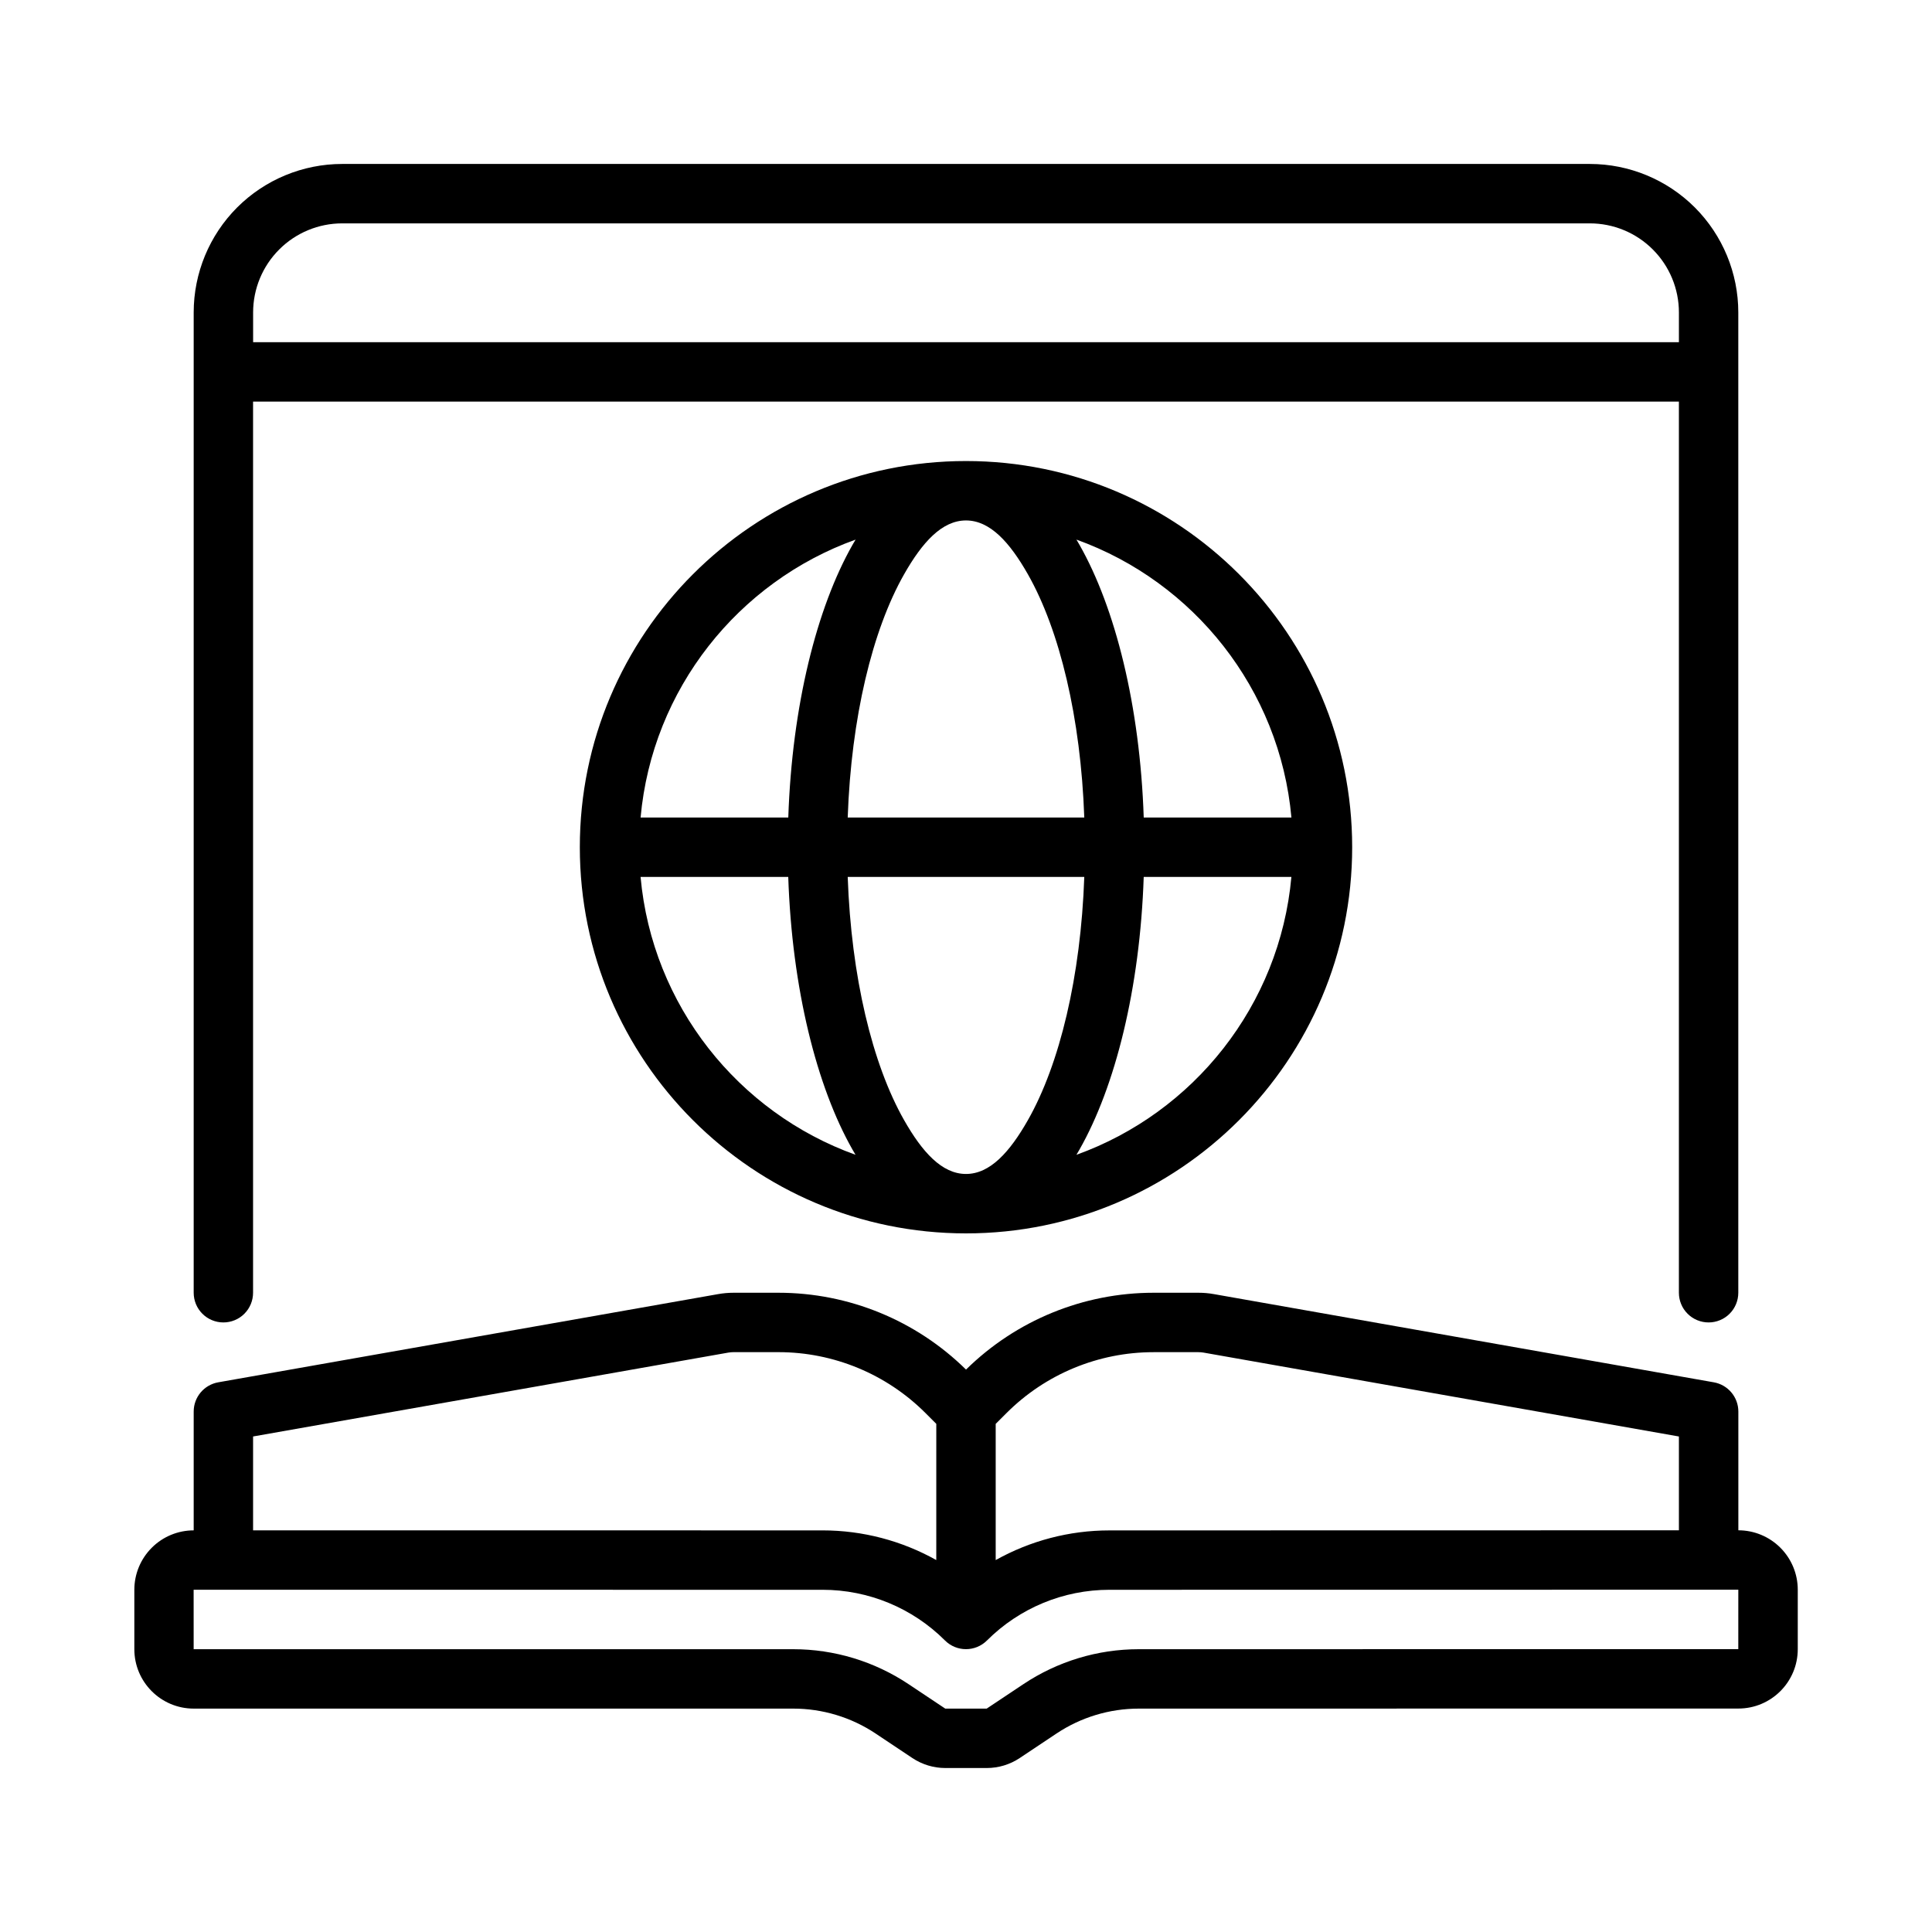
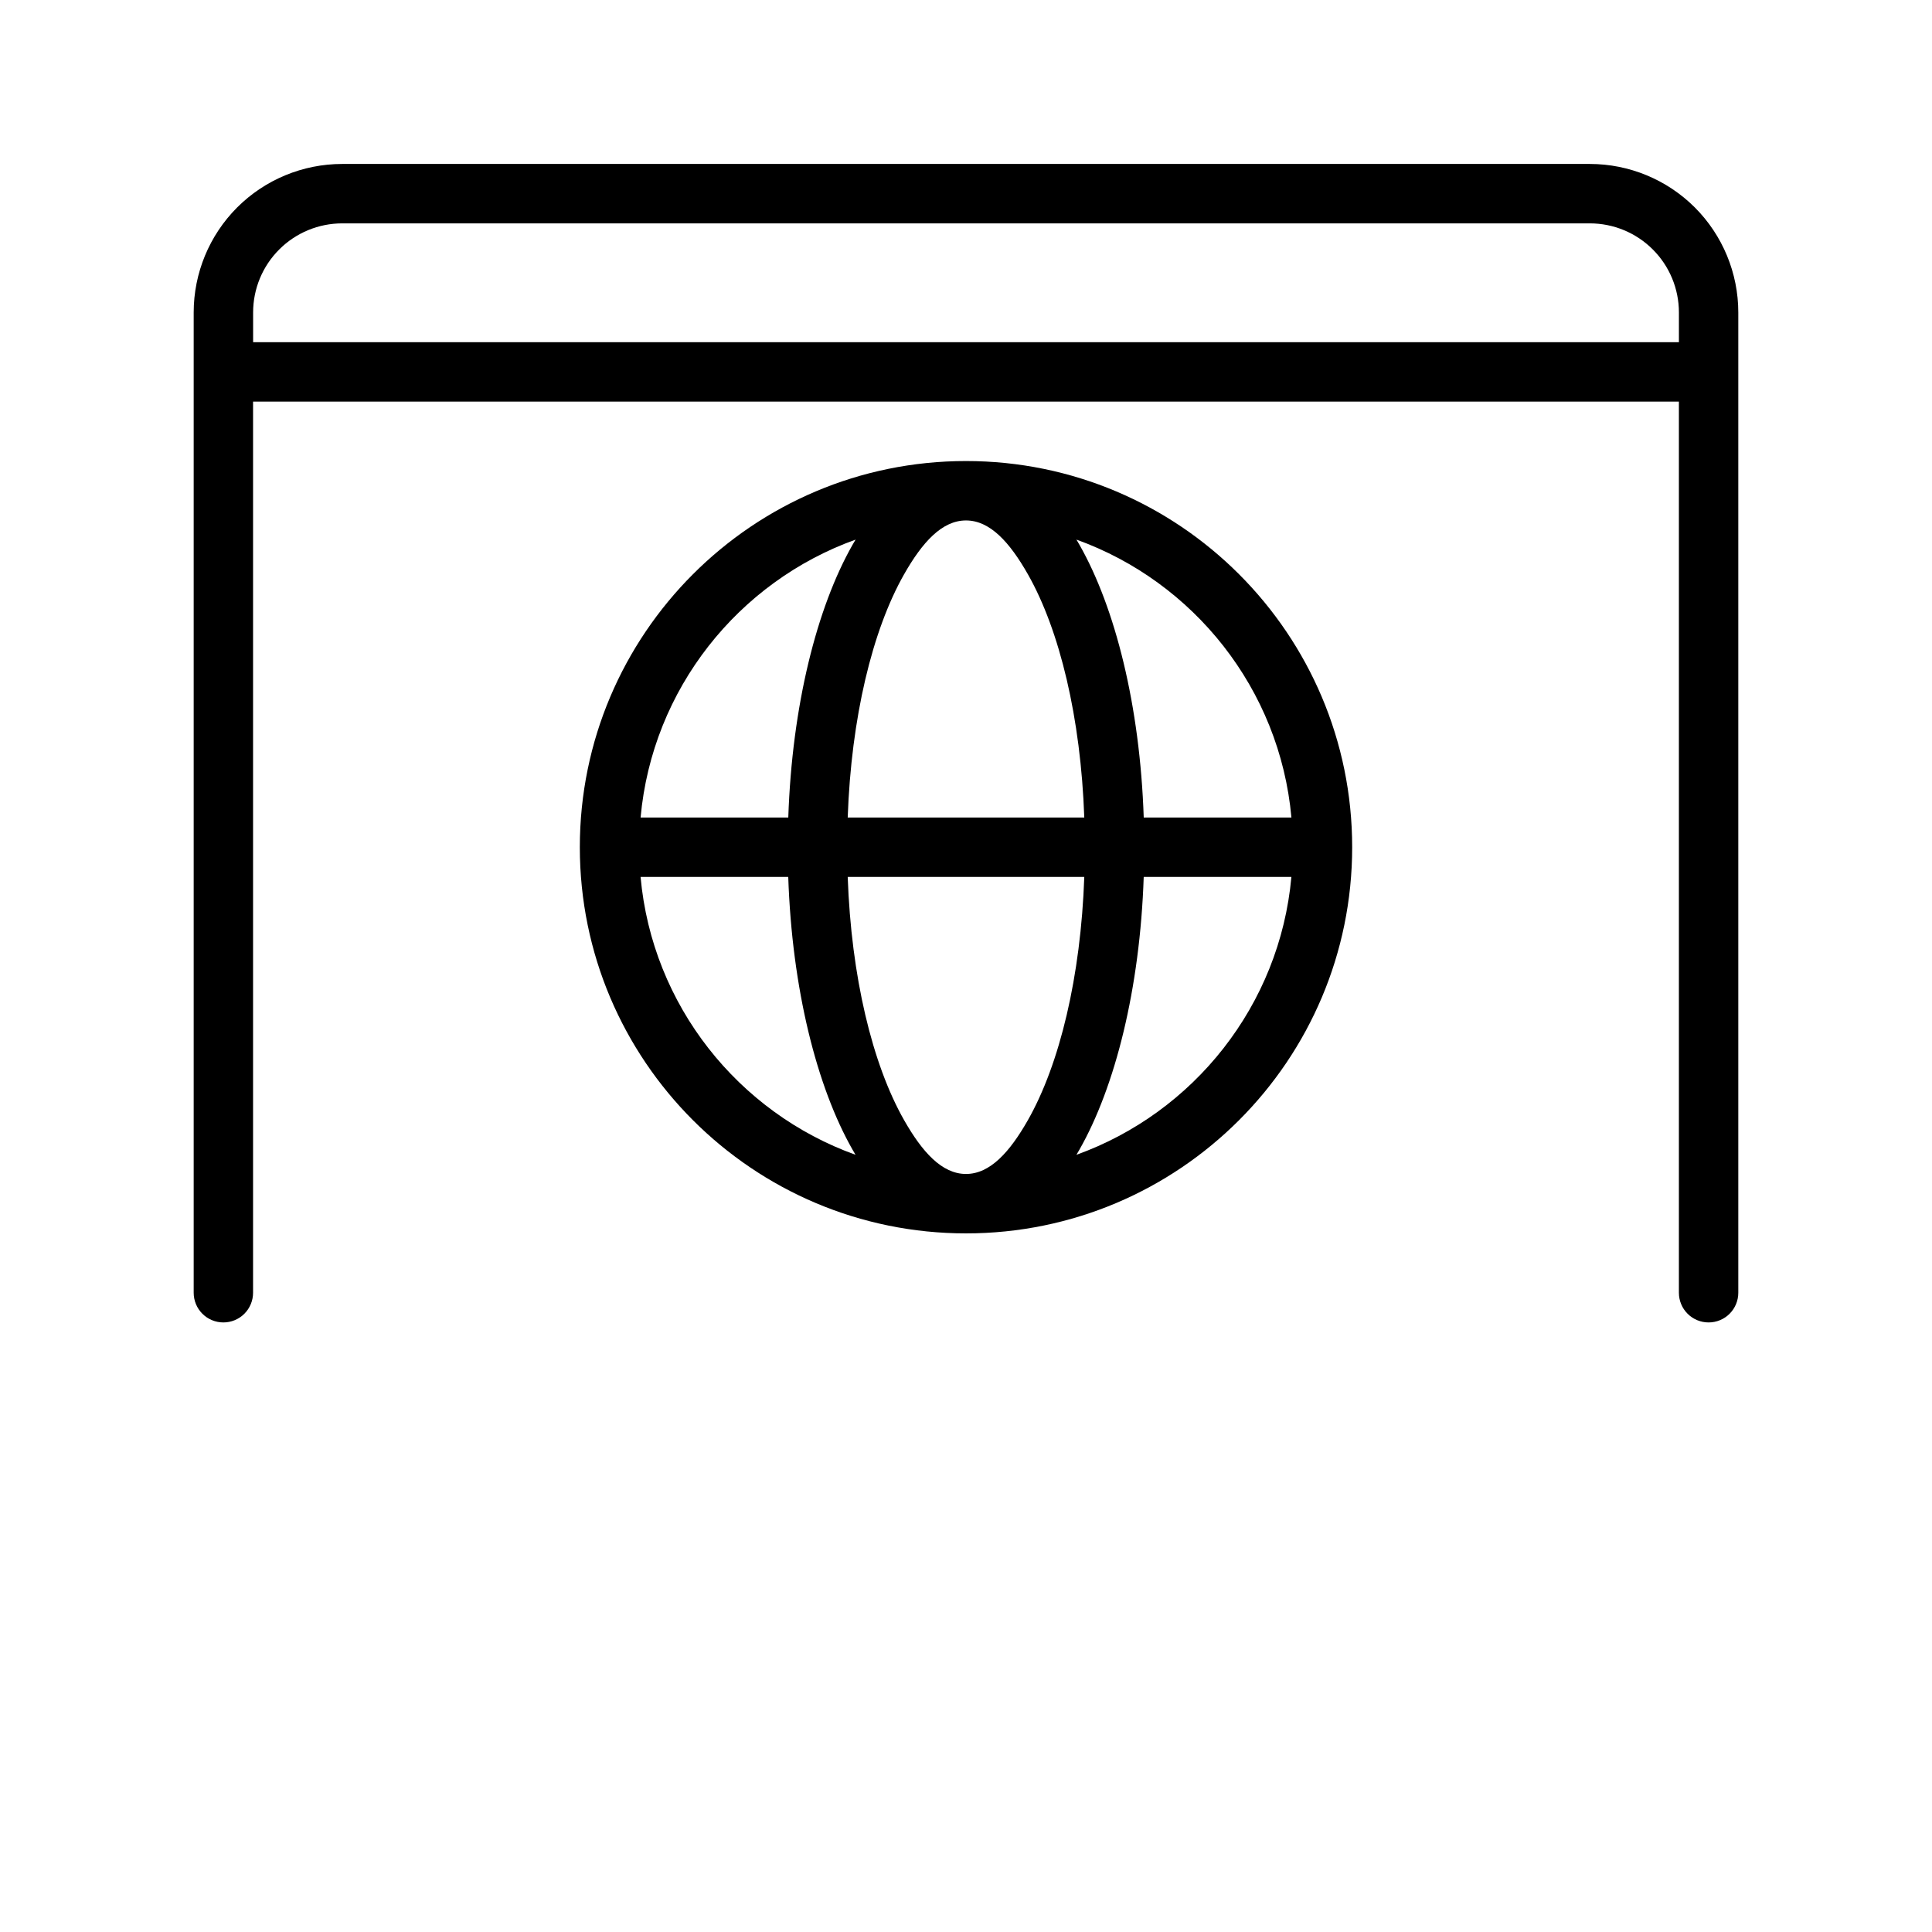
<svg xmlns="http://www.w3.org/2000/svg" fill="#000000" width="800px" height="800px" version="1.1" viewBox="144 144 512 512">
  <g fill-rule="evenodd">
    <path d="m203.2 494.46c-2.086 0-4.094-0.828-5.566-2.305-1.48-1.473-2.305-3.481-2.305-5.566v-259.78c0-10.438 4.148-20.453 11.523-27.836 7.383-7.375 17.398-11.523 27.836-11.523h330.62c10.438 0 20.453 4.148 27.836 11.523 7.375 7.383 11.523 17.398 11.523 27.836v259.78c0 2.086-0.828 4.094-2.305 5.566-1.473 1.48-3.481 2.305-5.566 2.305-2.086 0-4.094-0.828-5.566-2.305-1.48-1.473-2.305-3.481-2.305-5.566v-236.16h-377.86v236.16c0 2.086-0.828 4.094-2.305 5.566-1.473 1.48-3.481 2.305-5.566 2.305zm385.73-259.78v-7.871c0-6.266-2.488-12.273-6.918-16.695-4.426-4.434-10.434-6.918-16.699-6.918h-330.62c-6.266 0-12.273 2.488-16.695 6.918-4.434 4.426-6.918 10.43-6.918 16.695v7.871z" />
    <path d="m400 266.18c-56.48 0-102.34 45.855-102.34 102.34s45.855 102.34 102.34 102.34 102.34-45.855 102.34-102.34-45.855-102.34-102.34-102.34zm-31.348 110.21c0.93 26.426 6.512 49.617 14.949 64.465 4.793 8.43 10.004 14.258 16.398 14.258 6.391 0 11.602-5.824 16.398-14.258 8.438-14.848 14.02-38.039 14.949-64.465zm78.445 0c-0.992 29.645-7.566 55.617-17.012 72.242-0.277 0.473-0.543 0.945-0.82 1.402 31.047-11.164 53.891-39.574 56.969-73.645zm-133.34 0c3.078 34.078 25.922 62.48 56.969 73.645-0.277-0.457-0.543-0.93-0.82-1.402-9.445-16.625-16.02-42.594-17.012-72.242zm115.51-89.387c0.277 0.457 0.543 0.93 0.82 1.402 9.445 16.625 16.02 42.594 17.012 72.242h39.141c-3.078-34.07-25.922-62.48-56.969-73.645zm2.078 73.645c-0.93-26.426-6.512-49.617-14.949-64.465-4.793-8.43-10.004-14.258-16.398-14.258-6.391 0-11.602 5.824-16.398 14.258-8.438 14.848-14.02 38.039-14.949 64.465zm-60.613-73.645c-31.047 11.164-53.891 39.574-56.969 73.645h39.141c0.992-29.645 7.566-55.617 17.012-72.242 0.277-0.473 0.543-0.945 0.82-1.402z" />
-     <path d="m195.33 549.56v-31.48c0-3.816 2.738-7.086 6.504-7.754 0 0 118.42-20.891 132.47-23.371 1.355-0.242 2.723-0.363 4.102-0.363h11.895c18.609 0 36.465 7.32 49.703 20.363 13.242-13.043 31.094-20.363 49.703-20.363h11.895c1.379 0 2.746 0.117 4.102 0.363 14.051 2.481 132.47 23.371 132.47 23.371 3.762 0.668 6.504 3.938 6.504 7.754v31.465c4.172 0 8.18 1.66 11.133 4.613 2.953 2.953 4.613 6.957 4.613 11.133v15.75c0 8.699-7.047 15.742-15.742 15.742-27.938 0.008-122.61 0.008-158.89 0.016-7.769 0-15.359 2.297-21.828 6.613-3.762 2.512-7.527 5.016-9.73 6.488-2.59 1.723-5.629 2.644-8.738 2.644h-10.973c-3.109 0-6.148-0.922-8.738-2.644-2.203-1.473-5.961-3.977-9.73-6.488-6.465-4.312-14.066-6.613-21.836-6.613h-158.88c-8.699 0-15.742-7.055-15.742-15.742v-15.75c0-4.18 1.66-8.18 4.613-11.133 2.953-2.961 6.957-4.613 11.133-4.613zm409.34 15.727c-27.945 0.008-123.01 0.016-166.67 0.023-12.172 0-23.836 4.832-32.441 13.43-3.078 3.07-8.055 3.07-11.133 0-8.605-8.605-20.27-13.43-32.434-13.43-43.66 0-138.73-0.008-166.68-0.008l0.008 15.754h158.88c10.879 0 21.516 3.219 30.566 9.258l9.738 6.488h10.973l9.738-6.488c9.055-6.039 19.688-9.258 30.559-9.258 36.273-0.008 130.95-0.008 158.89-0.016zm-15.742-15.742v-24.859l-125.96-22.23c-0.457-0.078-0.914-0.117-1.371-0.117h-11.895c-14.617 0-28.629 5.801-38.965 16.137l-2.867 2.867v36.094c9.125-5.109 19.484-7.863 30.125-7.863zm-196.8-28.207-2.867-2.867c-10.336-10.336-24.348-16.137-38.965-16.137h-11.895c-0.457 0-0.914 0.039-1.371 0.117l-125.96 22.23v24.875l150.93 0.012c10.645 0 21.004 2.754 30.125 7.863z" />
  </g>
</svg>